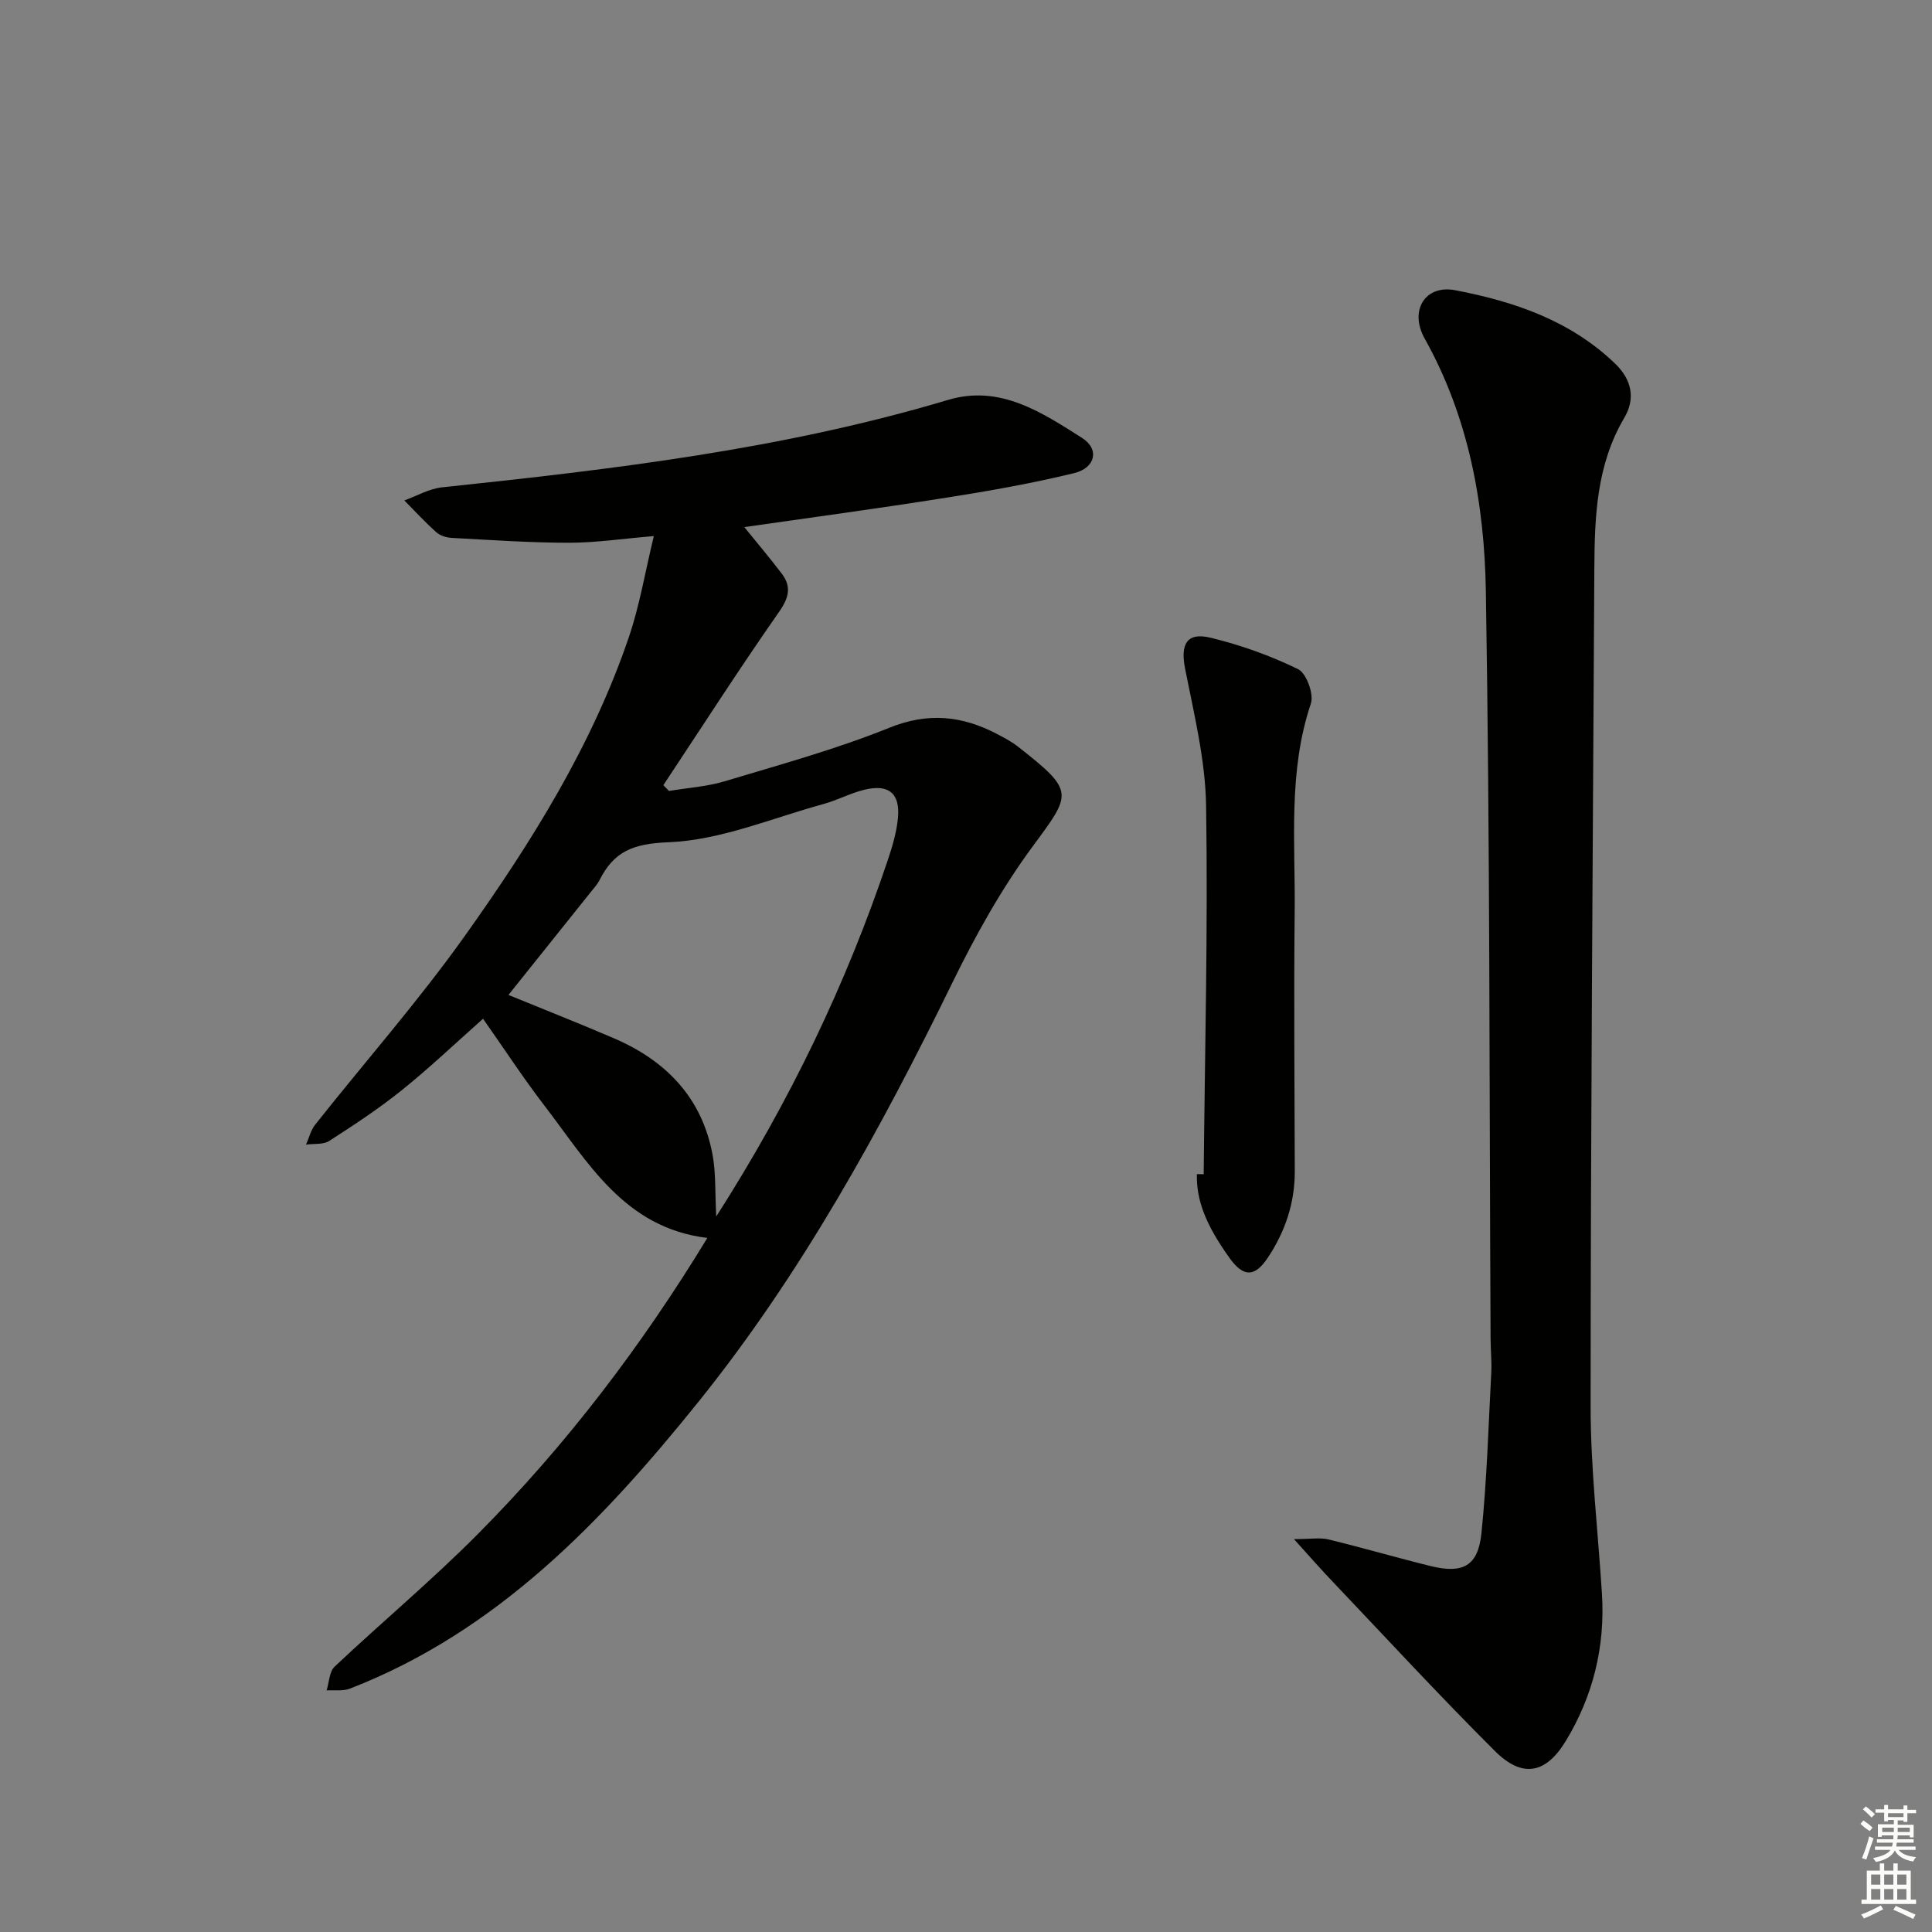
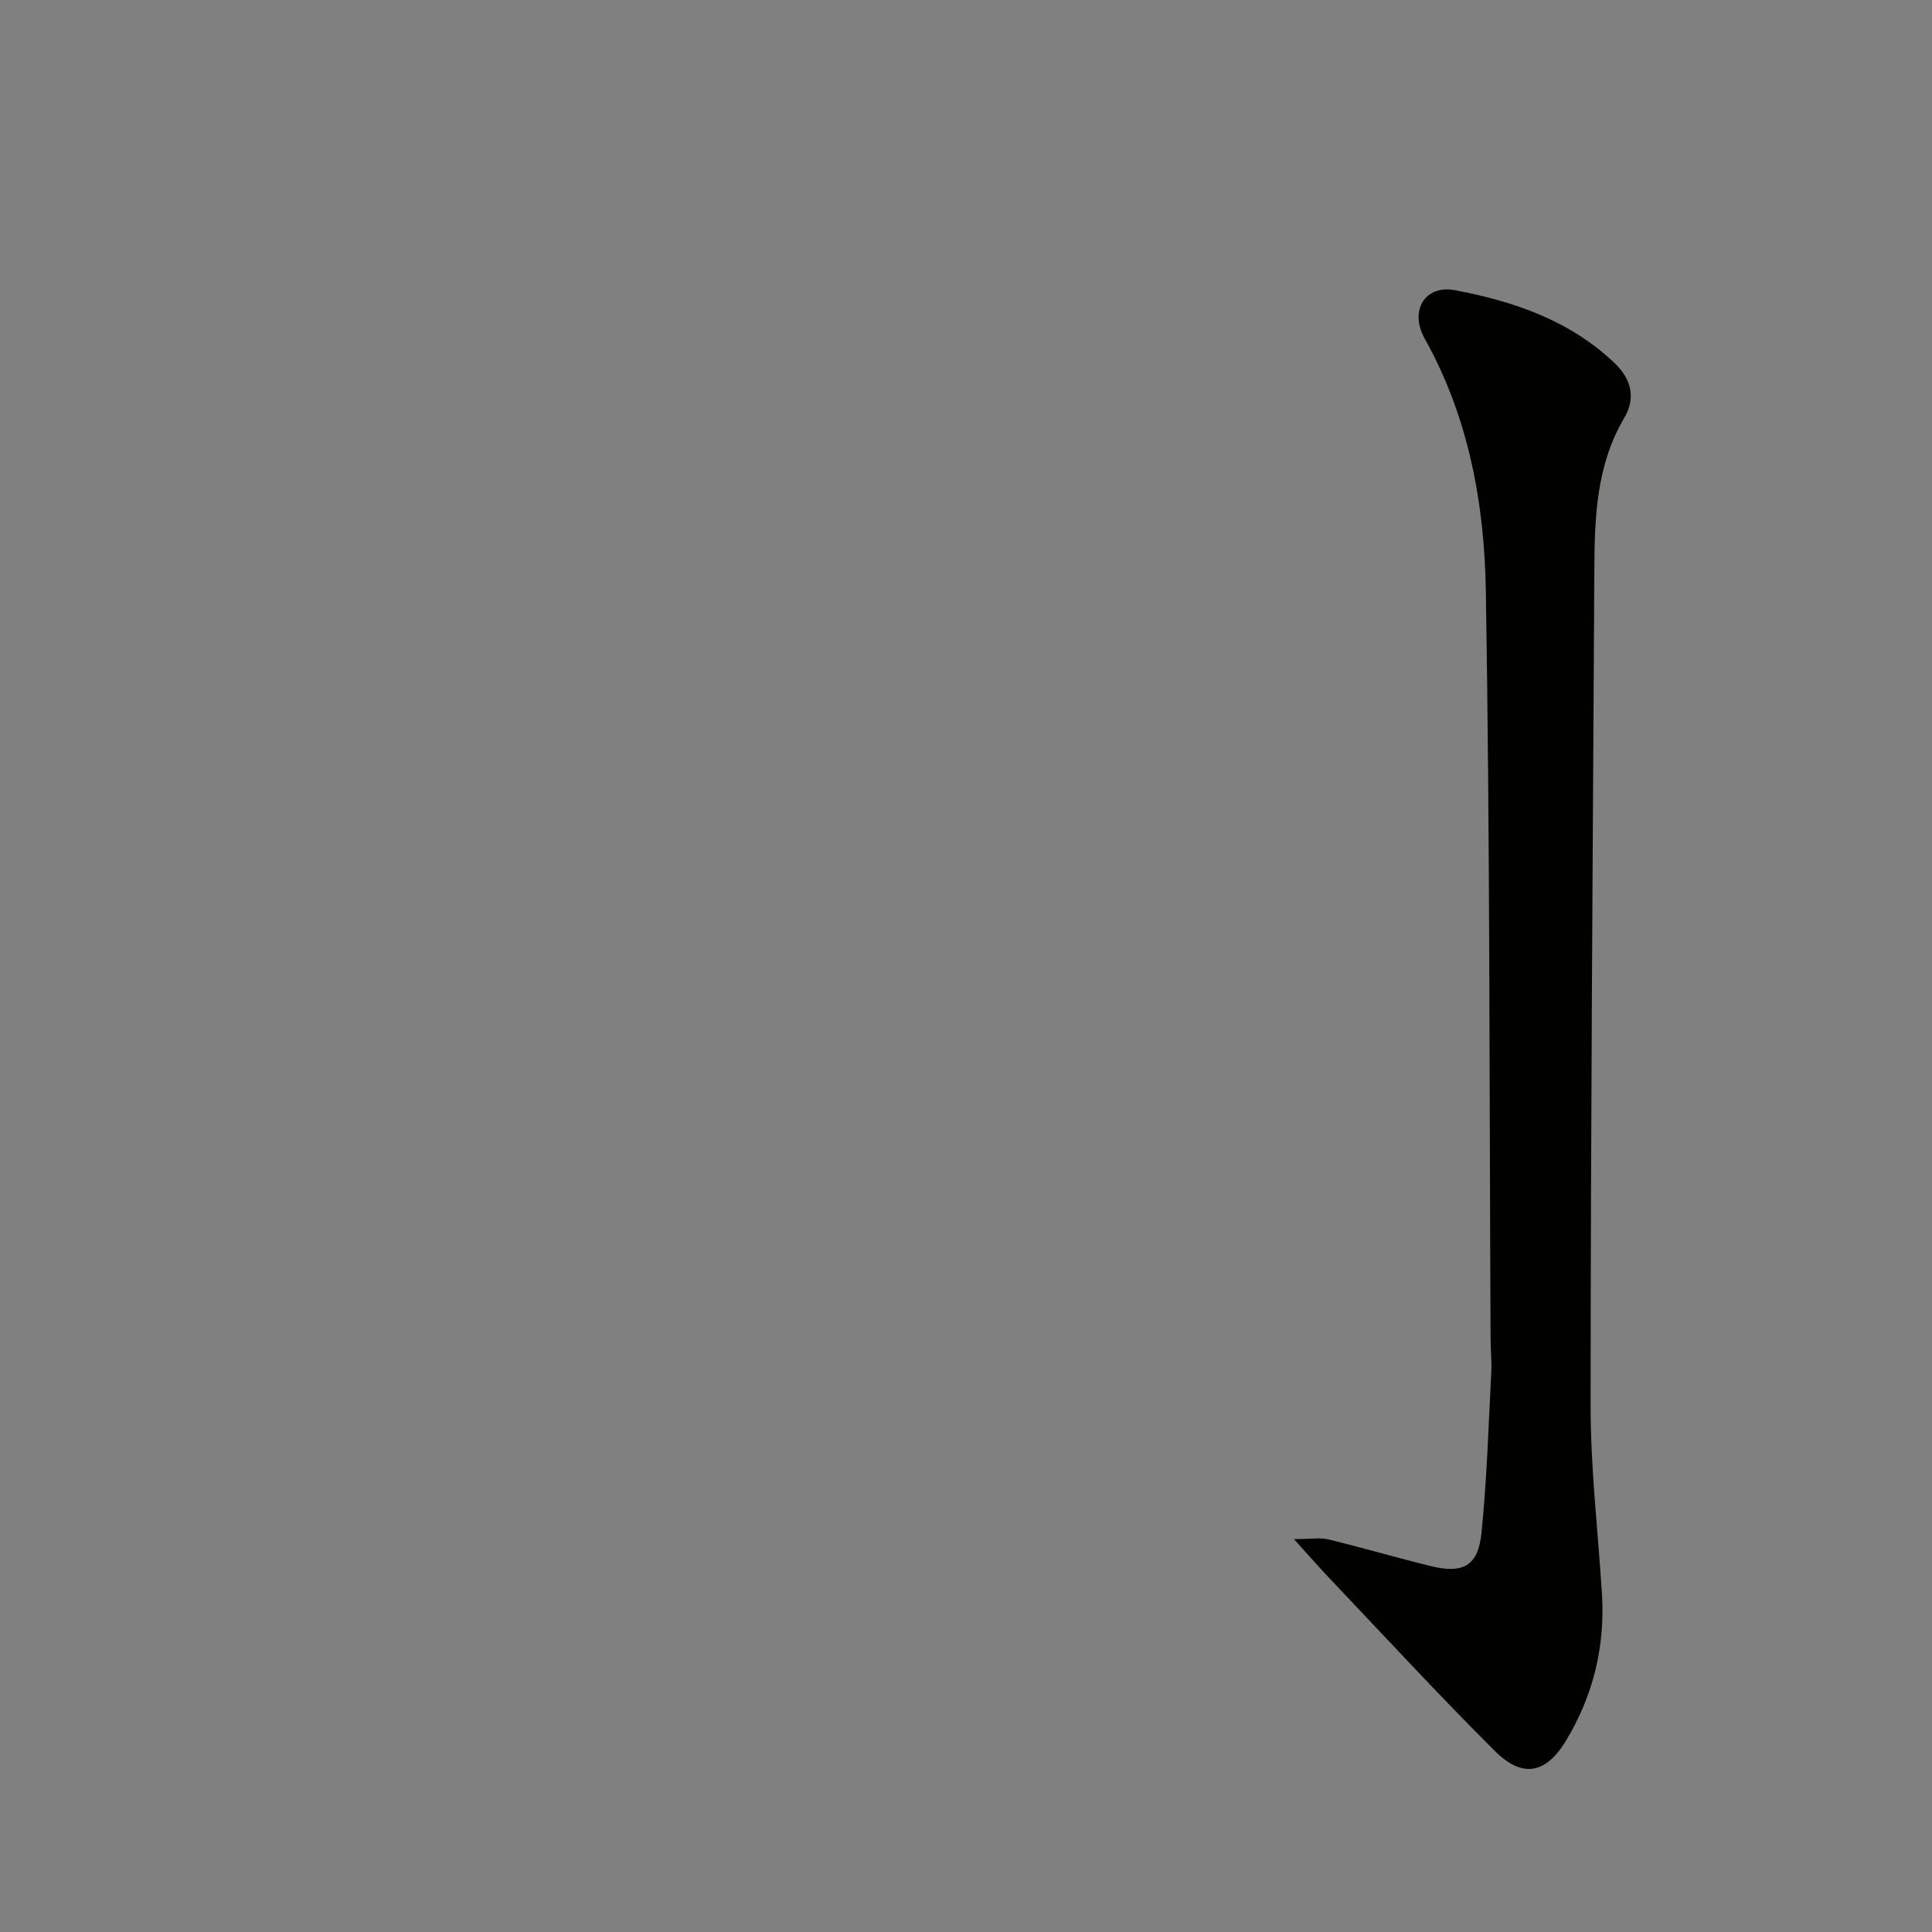
<svg xmlns="http://www.w3.org/2000/svg" enable-background="new 0 0 400 400" viewBox="0 0 400 400">
  <rect x="0" y="0" width="400" height="400" fill="#808080" stroke="none" />
  <g fill="#010100">
-     <path d="m154.1 109.13c2.36 2.92 5.13 6.19 7.73 9.6 2.09 2.75 1.52 5.02-.56 7.99-8.23 11.77-15.99 23.87-23.93 35.84l1.17 1.2c3.85-.65 7.83-.89 11.54-2.01 11.43-3.44 23.02-6.61 34.06-11.07 8.07-3.26 15.1-2.49 22.35 1.3 1.47.77 2.96 1.56 4.26 2.57 11.87 9.32 11.22 9.66 3.1 20.67-6.46 8.75-11.85 18.44-16.64 28.24-14.95 30.57-31.34 60.4-52.67 86.89-19.75 24.53-41.56 47.43-72.06 59.26-1.44.56-3.21.27-4.83.37.53-1.67.55-3.87 1.66-4.92 9.8-9.24 20.17-17.9 29.65-27.45 18.24-18.36 33.85-38.85 47.52-61.31-17.21-2.07-24.74-15.7-33.75-27.42-4.35-5.66-8.26-11.66-12.69-17.96-5.63 4.99-11 10.11-16.77 14.75-4.77 3.84-9.92 7.23-15.08 10.55-1.25.8-3.18.53-4.8.76.62-1.39.99-2.99 1.9-4.14 10.33-13.04 21.37-25.57 31-39.1 13.7-19.25 26.29-39.3 33.96-61.89 2.21-6.51 3.34-13.4 5.15-20.86-6.39.53-11.97 1.38-17.55 1.38-8.07 0-16.15-.57-24.22-1-1.11-.06-2.43-.43-3.23-1.14-2.33-2.08-4.45-4.39-6.66-6.62 2.6-.93 5.13-2.43 7.8-2.71 35.34-3.73 70.58-7.88 104.8-18.11 10.72-3.2 19.37 2.58 27.72 7.88 3.67 2.33 2.77 6.22-1.65 7.29-8.68 2.1-17.51 3.68-26.34 5.06-14.4 2.29-28.87 4.23-41.94 6.11zm-5.81 142.73c15.22-23.79 26.91-48.11 35.55-73.88.94-2.81 1.81-5.74 2.07-8.67.47-5.08-1.93-7.03-6.96-5.8-2.88.7-5.57 2.16-8.44 2.95-10.67 2.92-21.31 7.49-32.1 7.92-7.34.29-11.28 1.88-14.28 7.83-.44.88-1.14 1.63-1.76 2.41-5.64 7.07-11.3 14.12-17.1 21.37 7.47 3.06 14.71 5.91 21.85 8.98 10.73 4.62 18.17 12.23 20.39 24.01.73 3.84.51 7.87.78 12.88z" />
    <path d="m267.9 318.66c3.39 0 5.35-.36 7.12.06 7.09 1.72 14.1 3.77 21.19 5.52 6.65 1.64 9.8-.01 10.5-6.75 1.14-11.05 1.45-22.18 2.04-33.28.12-2.32-.13-4.66-.14-6.99-.26-51.62-.13-103.25-.98-154.86-.3-18.1-3.56-36-12.67-52.27-3.23-5.77.06-11.21 6.35-10 12.16 2.33 23.77 6.25 33.05 15.16 3.54 3.4 4.26 7.31 1.93 11.26-5.78 9.79-6.14 20.51-6.2 31.35-.31 57.78-.76 115.56-.77 173.35 0 12.94 1.54 25.88 2.35 38.82.68 10.93-1.87 21.18-7.5 30.44-4.18 6.88-9.06 7.65-14.66 2.07-11.42-11.38-22.36-23.25-33.47-34.94-2.39-2.49-4.65-5.08-8.14-8.94z" />
-     <path d="m249.21 243.11c.24-25.43.9-50.88.5-76.3-.15-9.48-2.5-18.98-4.35-28.37-.99-5.03.31-7.6 5.27-6.41 6.23 1.51 12.39 3.71 18.14 6.52 1.71.84 3.29 5.17 2.63 7.12-4.75 14.12-3.2 28.65-3.35 43.04-.19 17.95-.02 35.9.02 53.85.01 6.52-2 12.44-5.56 17.8-2.76 4.15-5.1 4.08-7.98.05-4.89-6.85-6.85-11.89-6.73-17.32.48.01.94.02 1.41.02z" />
  </g>
-   <path d="m385.2 377.6.6-.7c.6.4 1.3.9 1.9 1.5l-.6.7c-.8-.5-1.4-1-1.9-1.5zm.3 7.1c.6-1.4 1.1-2.9 1.5-4.5.3.1.6.3.9.4-.5 1.4-1 2.9-1.5 4.4zm.2-10.1.6-.6c.7.5 1.3 1.1 1.9 1.6l-.7.7c-.6-.6-1.2-1.2-1.8-1.7zm8.4-.8h.8v.9h1.8v.7h-1.8v1.8h-.8v-.3h-1.2v.9h3.3v2.6h-.8v-.4h-2.5c0 .3 0 .6-.1.8h3.4v.7h-3.5c0 .3-.1.6-.1.8h4v.7h-3.5c.7.9 1.9 1.3 3.6 1.5-.2.2-.4.5-.6.9-1.9-.3-3.2-1.1-3.8-2.3-.5 1.1-1.8 2-3.9 2.4-.2-.3-.4-.5-.6-.8 1.9-.4 3.1-.9 3.6-1.7h-3.2v-.7h3.5c.1-.2.1-.5.2-.8h-3.3v-.7h3.4c0-.2 0-.5 0-.8h-2.4v.3h-.8v-2.6h3.3v-.9h-1.2v.3h-.8v-1.8h-1.8v-.7h1.8v-.9h.8v.9h3.2zm-4.4 5.5h2.4c0-.3 0-.6 0-.9h-2.4zm1.2-3.1h3.2v-.8h-3.2zm4.4 2.2h-2.4v.9h2.5v-.9z" fill="#fbfcfa" />
-   <path d="m389.2 385.8h.9v1.5h1.9v-1.5h.9v1.5h2.7v6h1.1v.9h-11.3v-.9h1.1v-6h2.7zm.2 8.7.5.8c-1.2.6-2.5 1.3-4 1.9-.2-.3-.3-.6-.6-.8 1.6-.6 3-1.3 4.1-1.9zm-2-4.3h1.9v-2.1h-1.9zm0 3.1h1.9v-2.2h-1.9zm2.7-3.1h1.9v-2.1h-1.9zm0 3.1h1.9v-2.2h-1.9zm2.4 1.3c1.4.6 2.7 1.2 4.1 1.8l-.5.9c-1.5-.7-2.8-1.4-4.1-1.9zm2.2-6.5h-1.9v2.1h1.9zm-1.9 5.2h1.9v-2.2h-1.9z" fill="#fbfcfa" />
</svg>